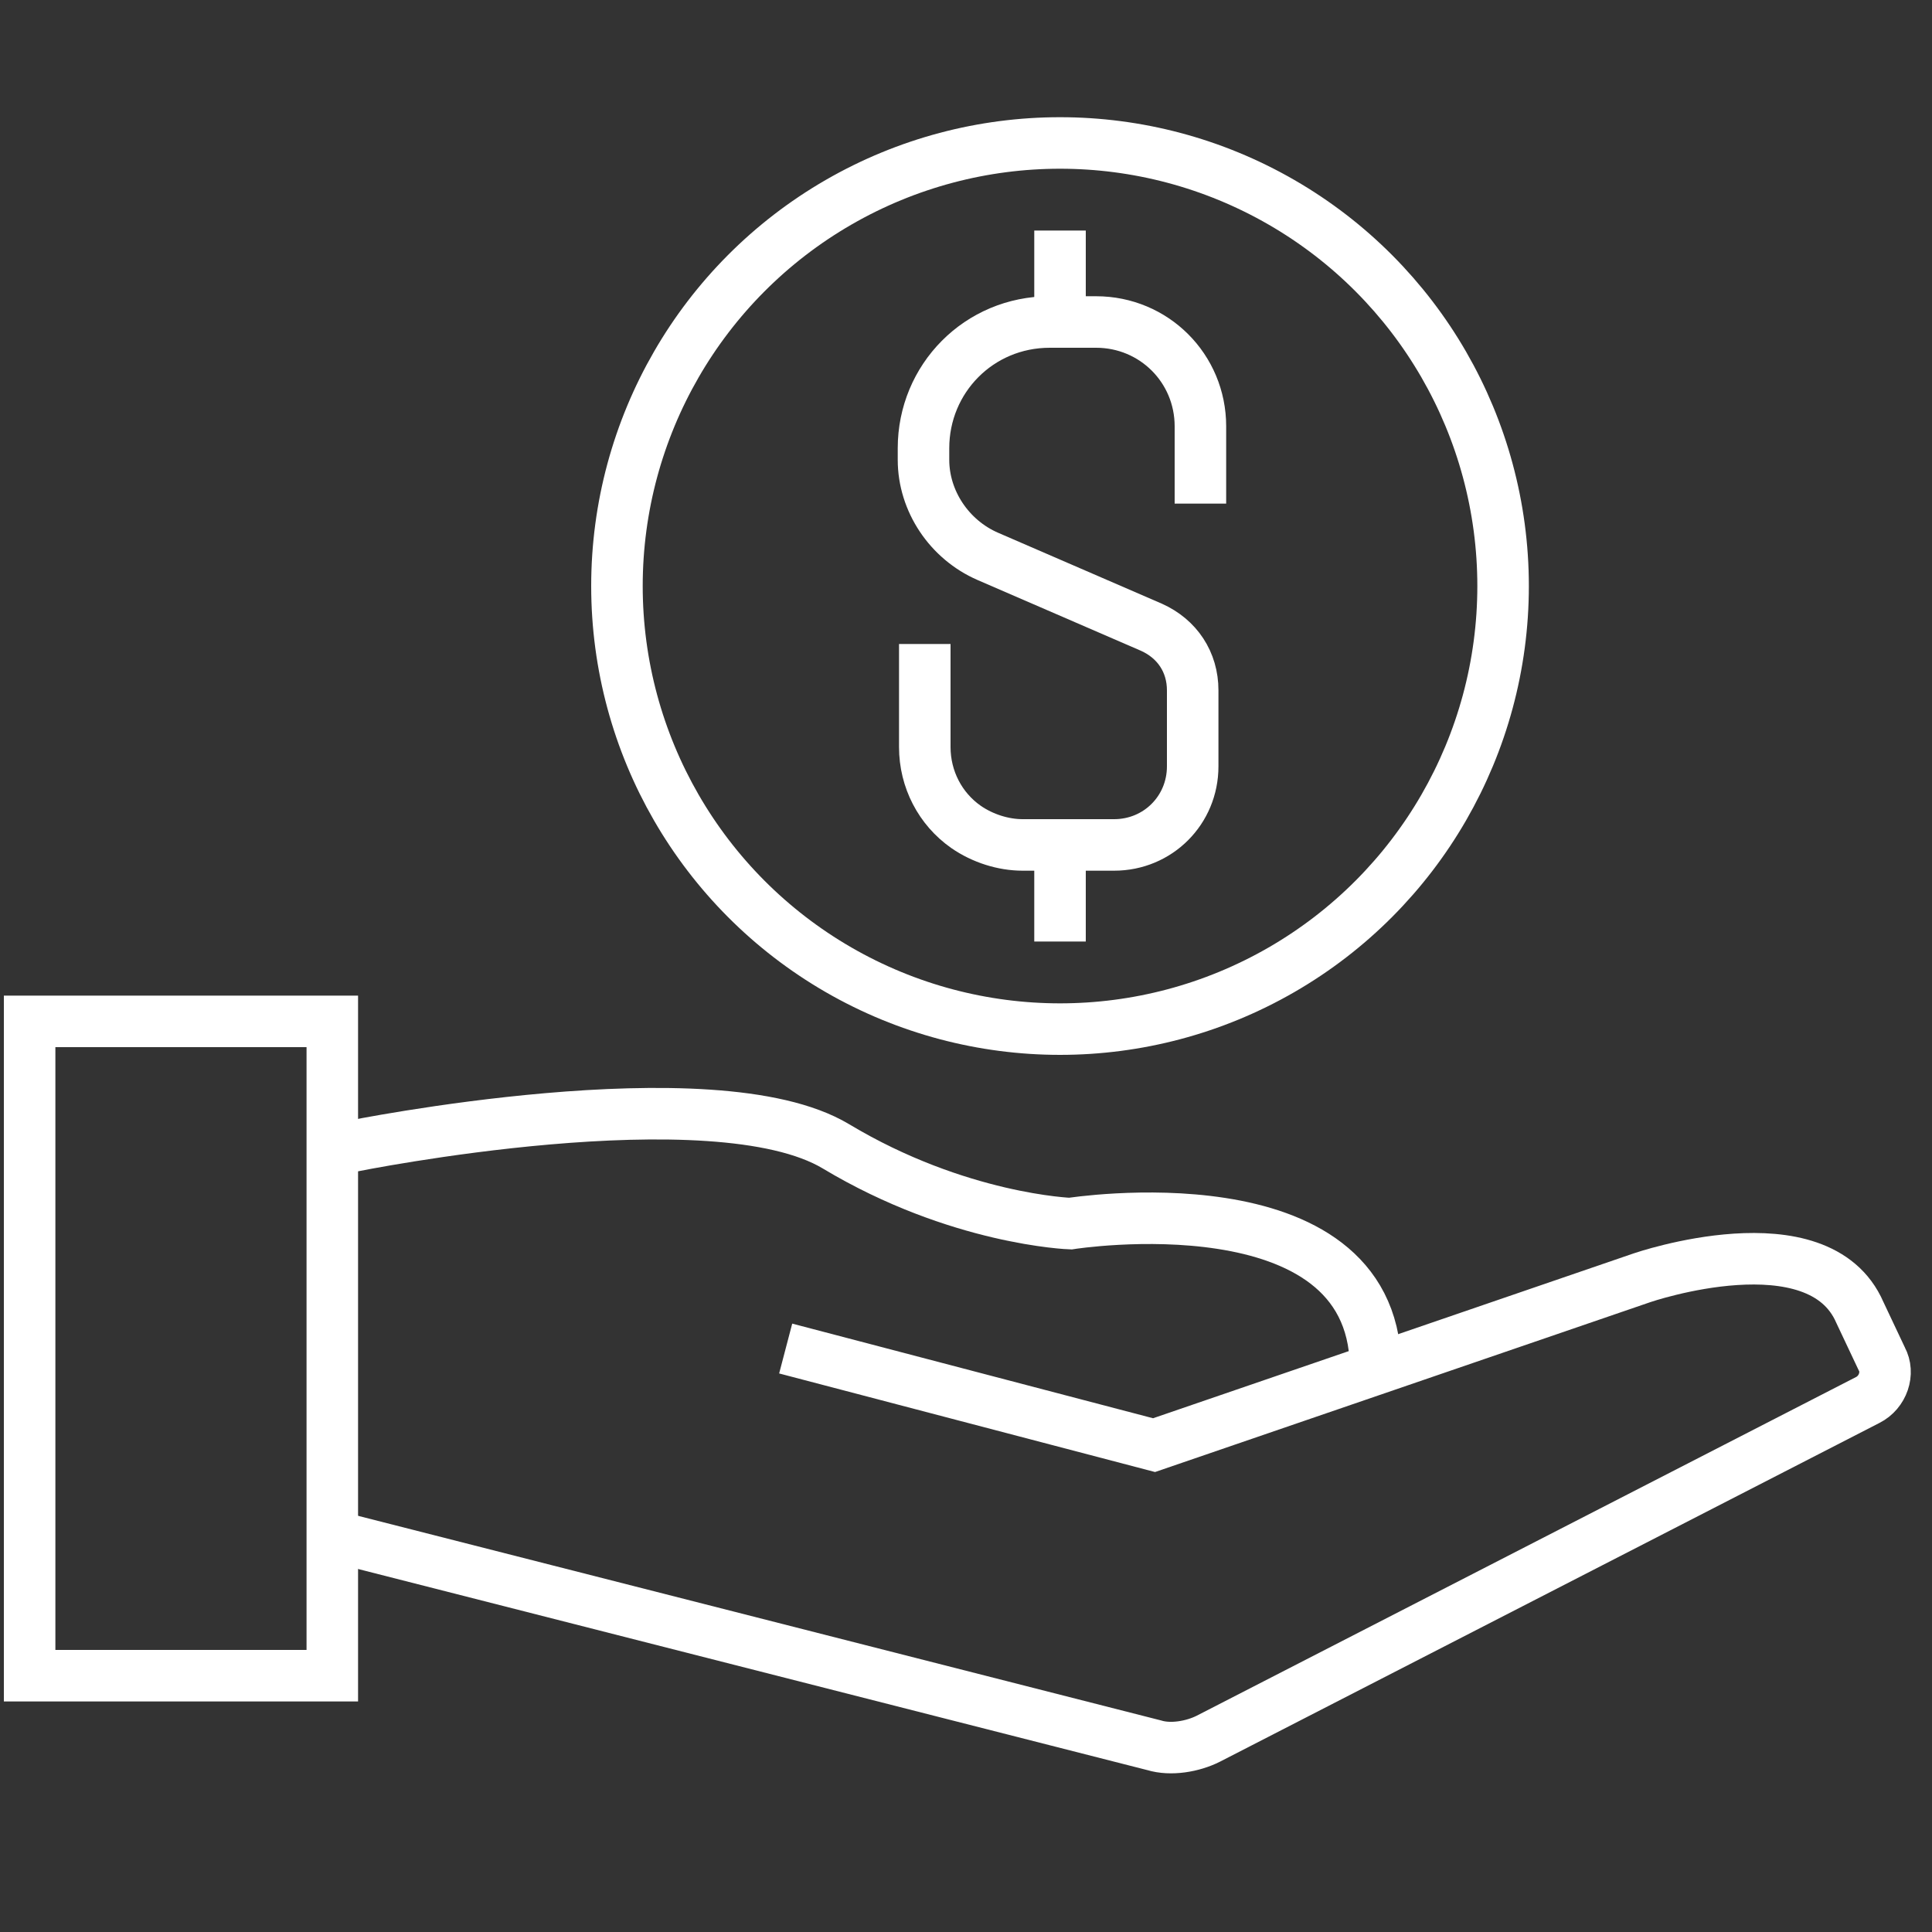
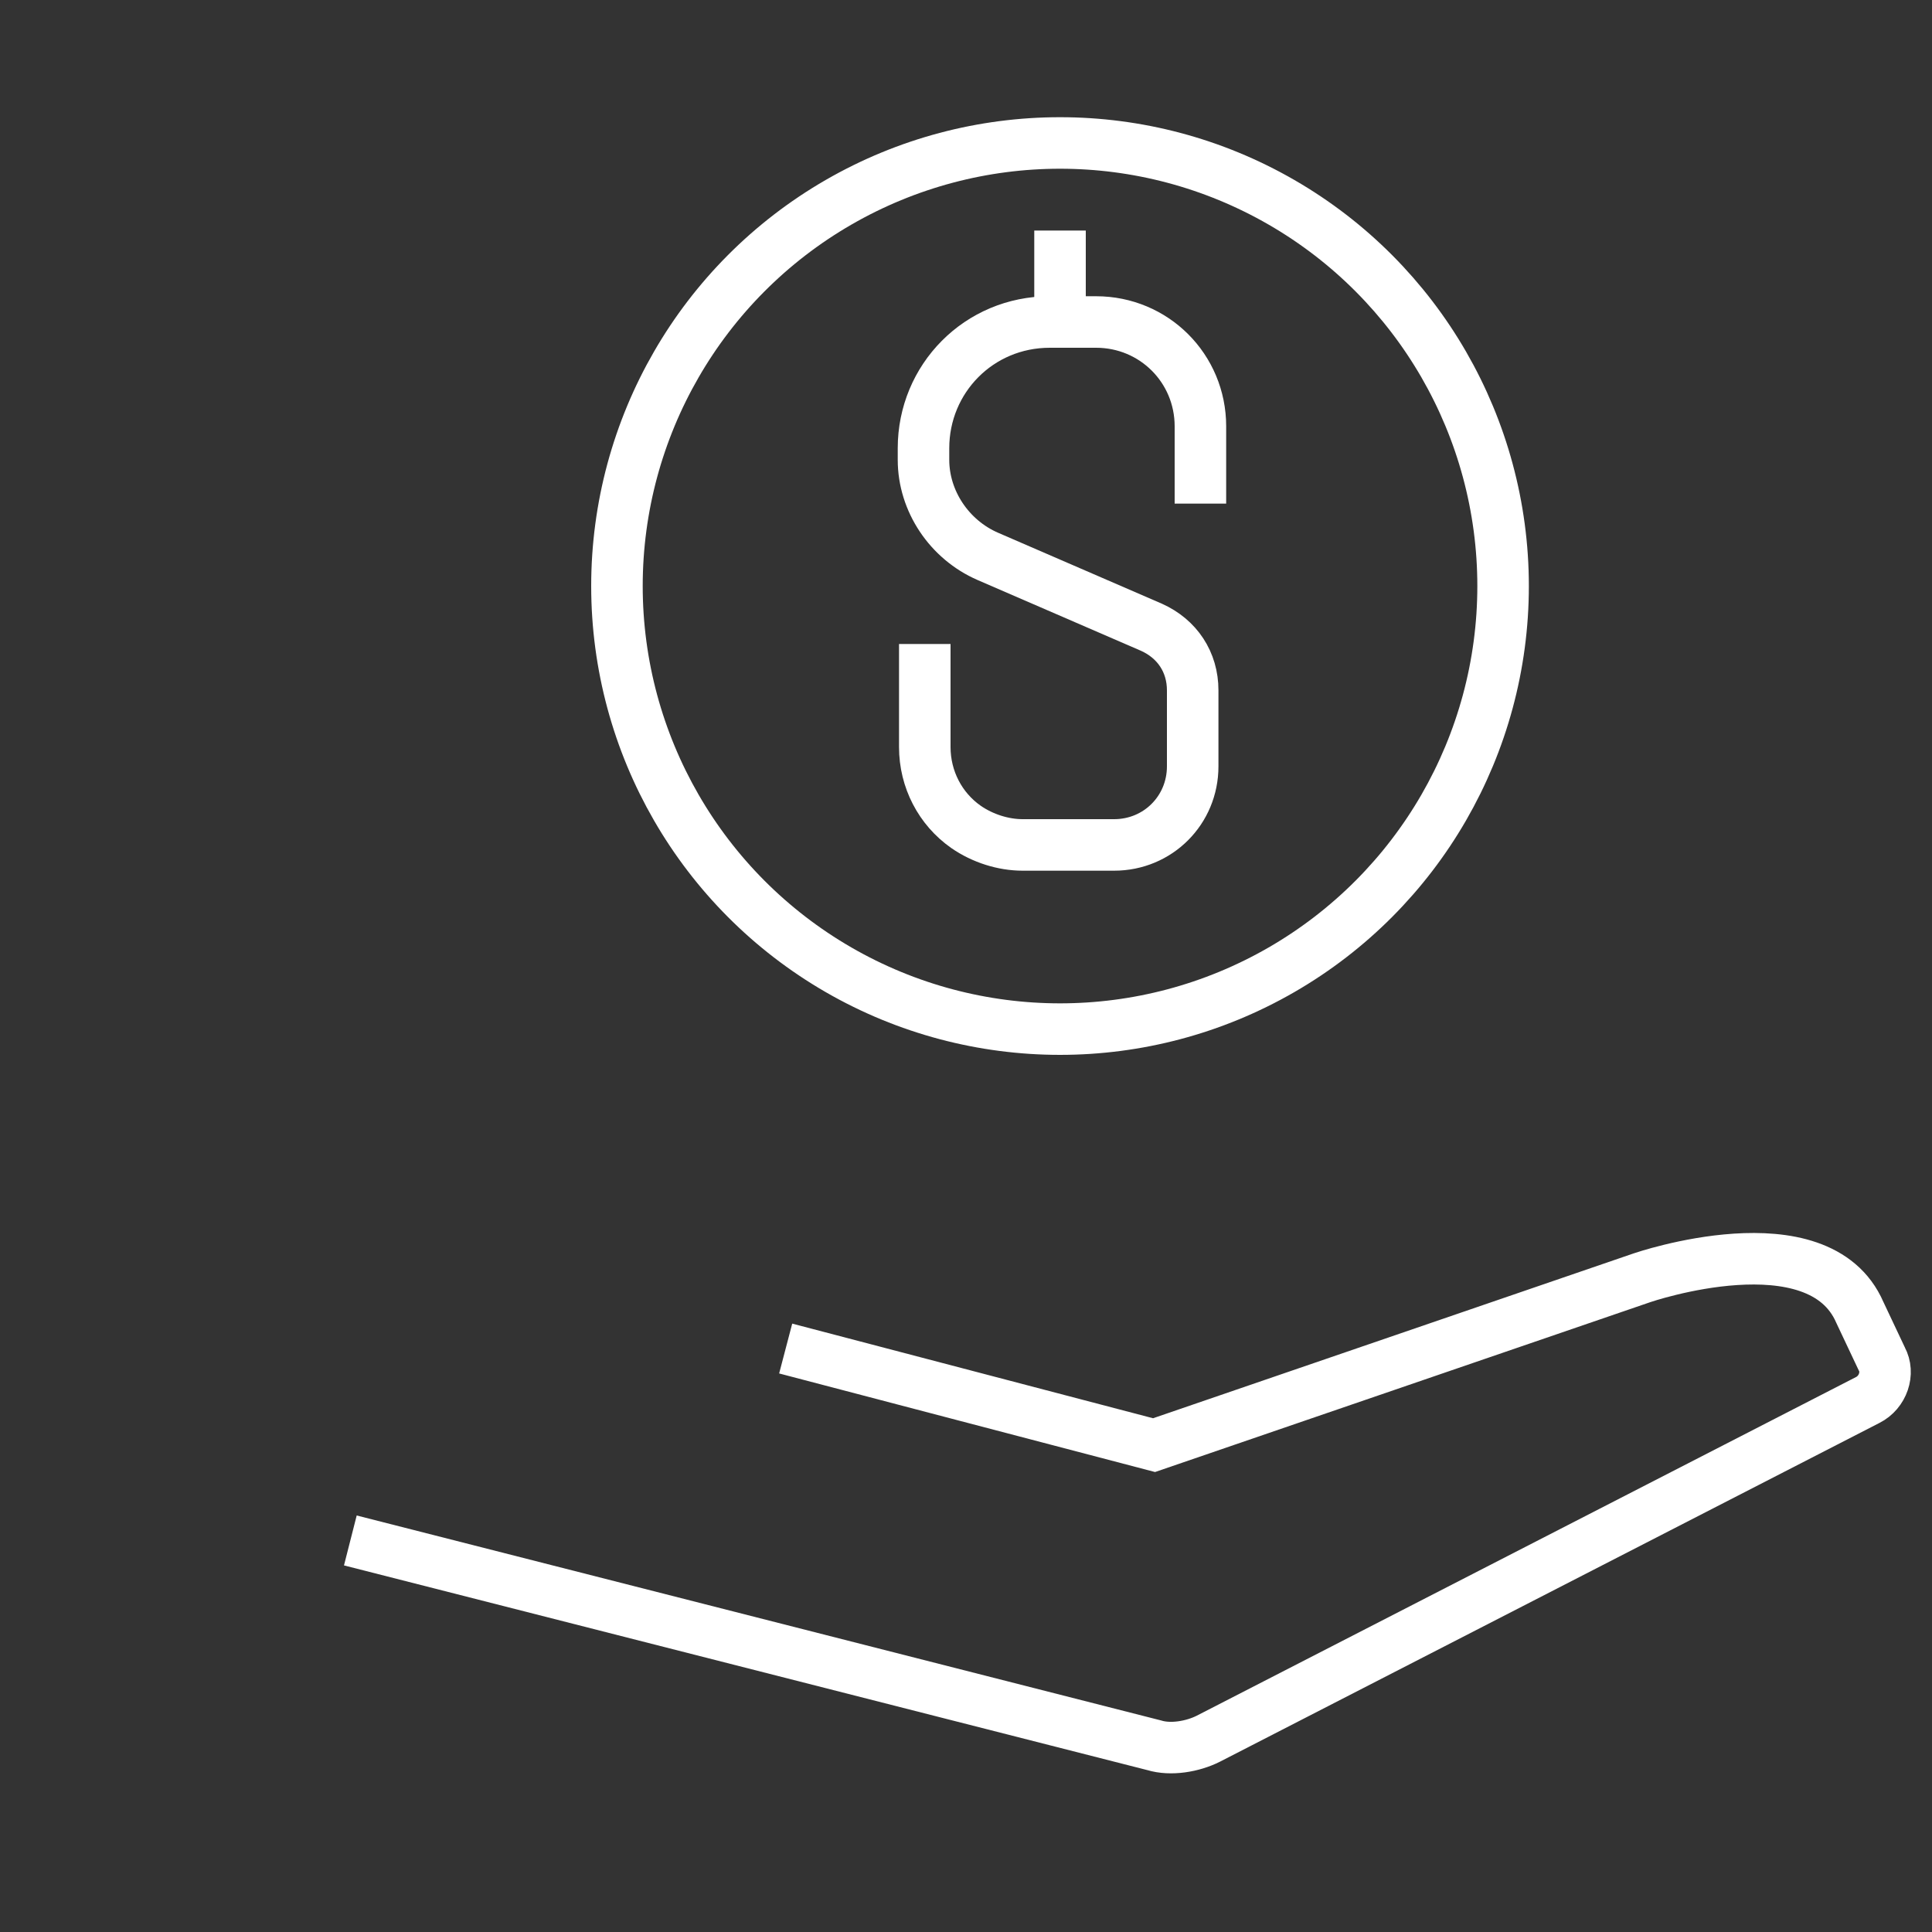
<svg xmlns="http://www.w3.org/2000/svg" version="1.1" id="Capa_1" x="0px" y="0px" viewBox="0 0 150 150" style="enable-background:new 0 0 150 150;" xml:space="preserve">
  <rect x="0" y="0" width="150" height="150" fill="#333333" stroke="none" />
  <style type="text/css">
	.st0{fill:none;stroke:#FFFFFF;stroke-width:4;stroke-miterlimit:10;}
</style>
  <g>
    <g>
-       <rect x="2.3" y="79.3" class="st0" width="23.5" height="50.8" />
-       <path class="st0" d="M27.3,89c0,0,28.1-5.7,37.6,0s18.2,6,18.2,6s23.4-3.7,23.7,11" />
      <path class="st0" d="M61,104.7l28.6,7.5l37.9-13c0,0,13.7-4.7,16.9,2.7l1.7,3.6c0.6,1.1,0.1,2.6-1.1,3.2l-51.2,26.3    c-1.2,0.6-2.9,0.9-4.2,0.5l-62.4-15.9" />
    </g>
    <circle class="st0" cx="82.3" cy="45.5" r="34.4" />
    <g>
      <path class="st0" d="M93.2,39.1v-6c0-4.5-3.6-8.1-8.1-8.1h-3.6c-5.5,0-9.8,4.4-9.8,9.8v0.9c0,3.2,2,6.2,5,7.5l12.7,5.5    c2,0.9,3.2,2.7,3.2,4.9v5.9c0,3.4-2.7,6.1-6.1,6.1h-7.1c-1.5,0-3.1-0.5-4.4-1.4l0,0c-2-1.4-3.2-3.7-3.2-6.2V50" />
      <line class="st0" x1="82.3" y1="17.9" x2="82.3" y2="25.7" />
-       <line class="st0" x1="82.3" y1="65.3" x2="82.3" y2="73.1" />
    </g>
  </g>
</svg>